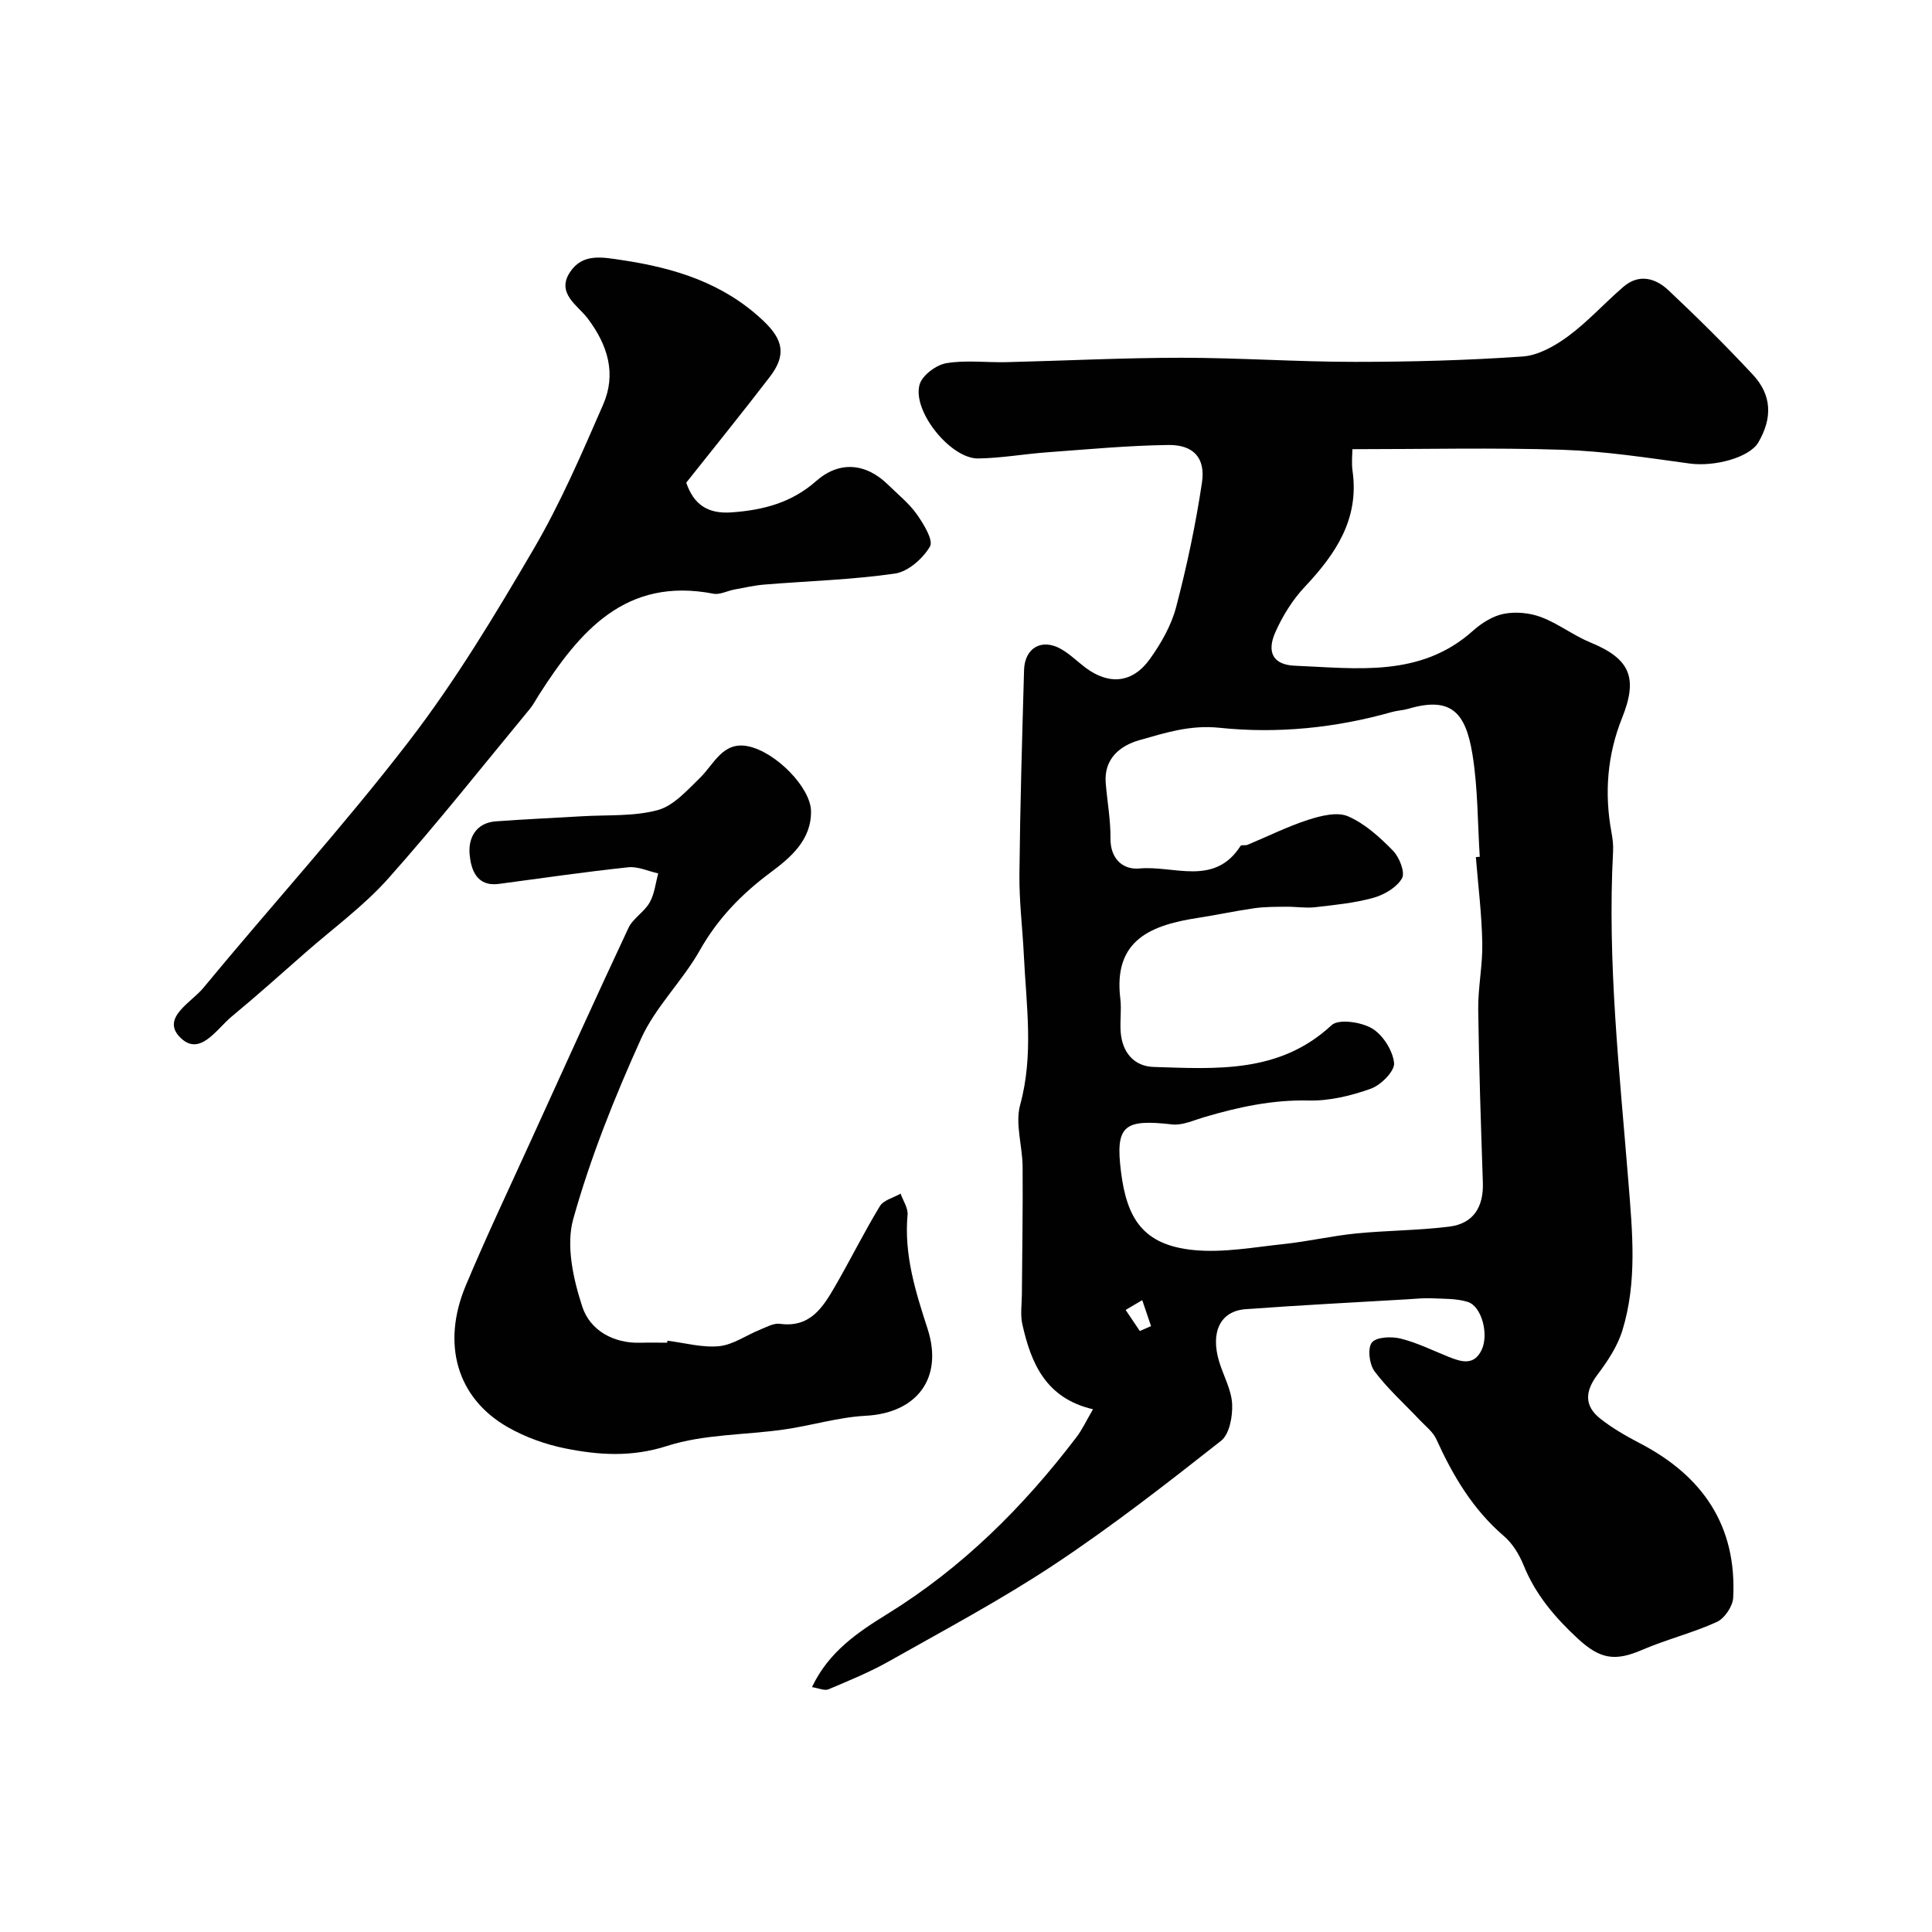
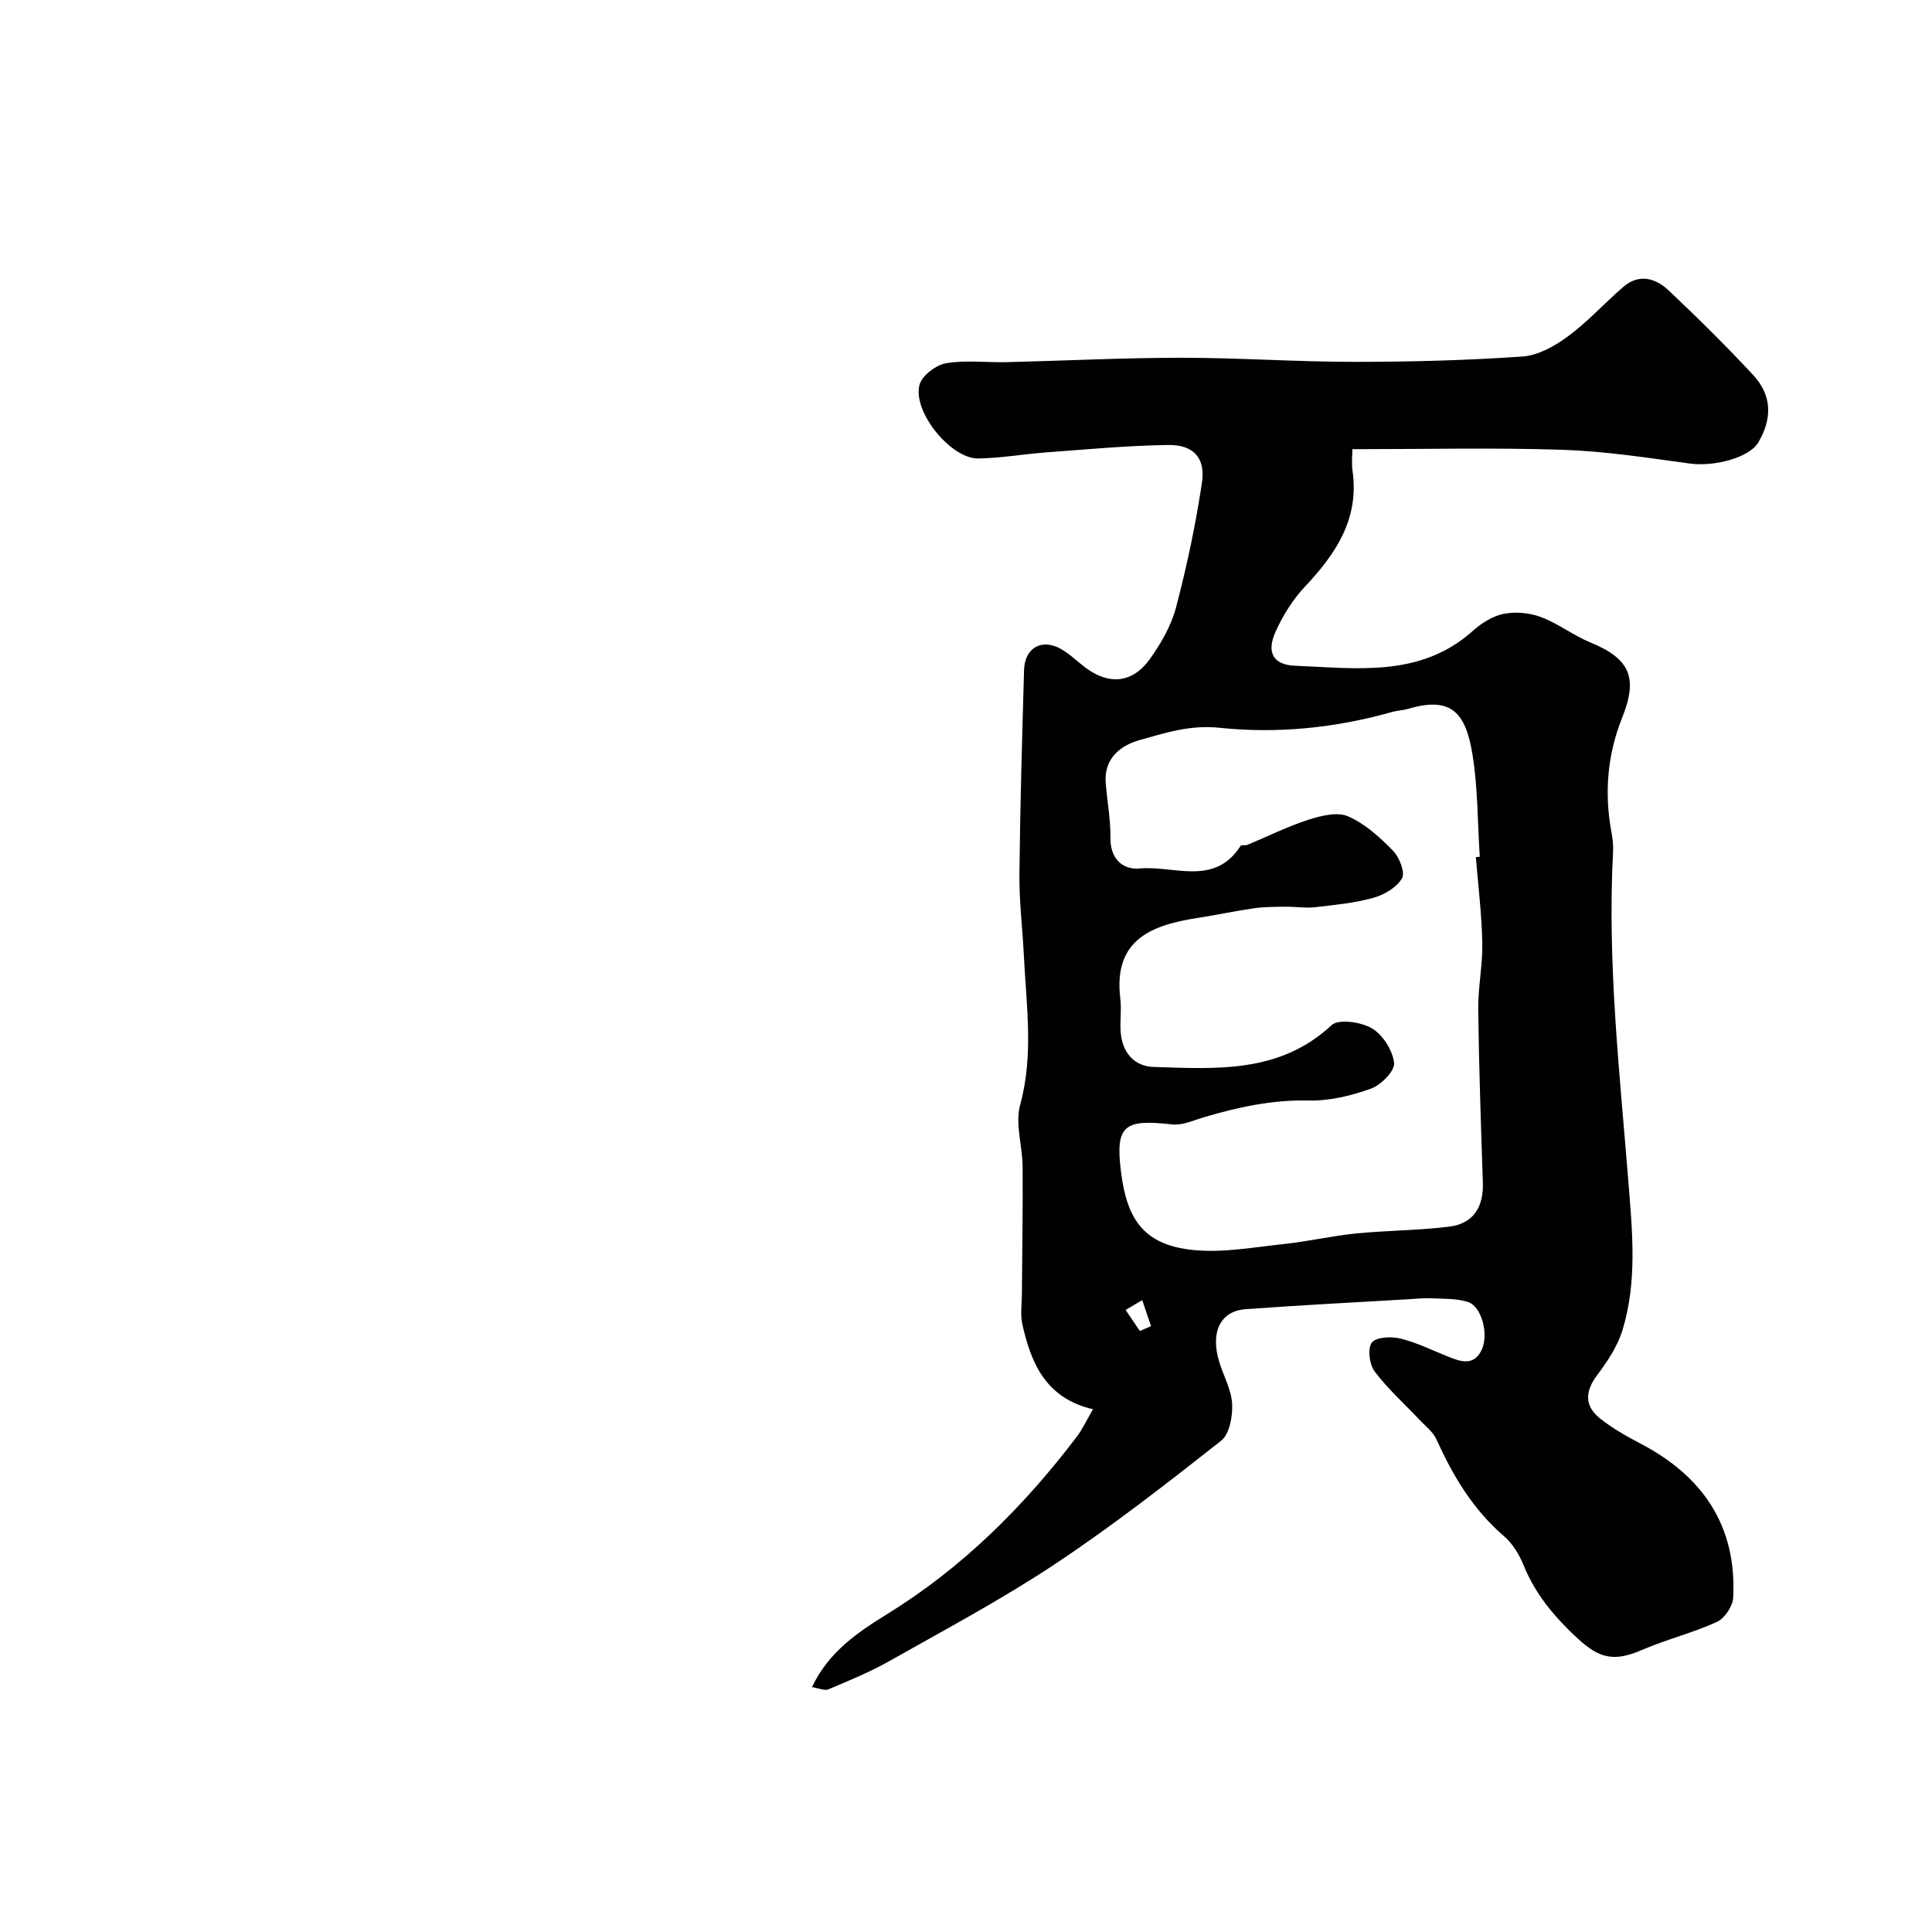
<svg xmlns="http://www.w3.org/2000/svg" enable-background="new 0 0 400 400" viewBox="0 0 400 400">
  <g fill="#010102">
    <path d="m226.29 291.77c-9.79-2.28-12.83-9.54-14.63-17.62-.44-1.98-.1-4.14-.09-6.22.06-8.8.22-17.59.15-26.39-.03-4.28-1.58-8.87-.51-12.78 2.84-10.36 1.27-20.62.77-30.93-.27-5.6-.98-11.21-.92-16.8.14-14.1.56-28.2.96-42.3.13-4.61 3.66-6.62 7.65-4.36 1.84 1.04 3.38 2.59 5.08 3.87 4.87 3.64 9.74 3.21 13.33-1.81 2.31-3.23 4.42-6.92 5.42-10.72 2.23-8.48 4.05-17.1 5.35-25.77.77-5.13-1.74-7.87-6.95-7.81-8.39.11-16.78.91-25.16 1.52-4.75.35-9.47 1.2-14.22 1.27-5.71.08-13.72-9.85-12.12-15.33.56-1.9 3.41-4.03 5.5-4.39 4.05-.69 8.3-.12 12.46-.22 12.1-.29 24.2-.91 36.3-.91 11.93 0 23.87.85 35.8.85 11.6 0 23.22-.31 34.79-1.11 3.25-.23 6.69-2.19 9.42-4.2 4.1-3.03 7.56-6.89 11.44-10.23 3.23-2.78 6.66-1.8 9.33.72 5.99 5.64 11.85 11.44 17.46 17.46 3.96 4.24 4.09 8.99 1.15 14.03-1.84 3.15-9.08 5.08-14.22 4.38-8.77-1.2-17.57-2.56-26.39-2.85-14.21-.46-28.47-.12-43.44-.12 0 1-.21 2.78.03 4.5 1.42 9.98-3.49 17.19-9.9 24.01-2.51 2.67-4.56 5.97-6.06 9.33-1.88 4.19-.5 6.81 4.02 6.99 12.81.52 26.01 2.51 36.9-7.26 1.78-1.59 4.1-3.05 6.38-3.49 2.46-.47 5.36-.2 7.71.69 3.57 1.35 6.71 3.82 10.25 5.27 8.22 3.38 9.82 7.34 6.5 15.61-3.05 7.61-3.7 15.57-2.19 23.68.24 1.29.4 2.63.33 3.94-1.22 22.9 1.35 45.64 3.17 68.38.83 10.42 1.86 20.72-1.25 30.83-1.02 3.3-3.09 6.39-5.2 9.2-2.55 3.39-2.68 6.4.59 9 2.54 2.02 5.42 3.66 8.31 5.17 12.94 6.74 20.01 17.06 19.25 31.93-.09 1.78-1.78 4.3-3.39 5.03-4.98 2.27-10.4 3.6-15.44 5.77-5.62 2.43-8.71 1.96-13.34-2.32-4.72-4.37-8.76-9.1-11.21-15.16-.9-2.22-2.28-4.52-4.07-6.05-6.44-5.52-10.57-12.49-14.01-20.07-.69-1.53-2.23-2.7-3.44-3.98-3.15-3.34-6.62-6.44-9.36-10.09-1.08-1.44-1.48-4.78-.55-5.95s4.06-1.29 5.96-.82c3.45.86 6.7 2.49 10.03 3.82 2.58 1.02 5.16 1.81 6.73-1.46 1.54-3.21.03-9.04-2.86-9.95-2.33-.73-4.94-.63-7.43-.75-1.65-.08-3.31.1-4.97.2-11.2.66-22.4 1.23-33.59 2.05-5.25.39-7.33 4.73-5.49 10.85.89 2.95 2.54 5.82 2.69 8.78.13 2.56-.55 6.26-2.3 7.63-11.23 8.84-22.54 17.66-34.43 25.55-10.99 7.3-22.7 13.53-34.2 20.03-4.03 2.28-8.35 4.05-12.63 5.86-.83.35-2.06-.24-3.43-.45 3.48-7.37 9.59-11.42 15.62-15.15 15.52-9.59 28.14-22.16 39.1-36.55 1.2-1.54 2.02-3.35 3.46-5.83zm79.27-114.32c.27-.02.54-.04.81-.06-.46-7.09-.38-14.27-1.52-21.24-1.4-8.57-4.36-12.04-13.28-9.4-1.09.32-2.27.35-3.37.66-11.7 3.32-23.77 4.52-35.7 3.27-6.11-.64-11.24 1.05-16.56 2.55-3.98 1.12-7.43 3.81-7.01 8.92.31 3.8 1.02 7.6.98 11.39-.05 4.34 2.65 6.58 5.99 6.27 7.1-.67 15.53 3.79 20.94-4.67.17-.27.99-.04 1.44-.23 4.2-1.74 8.3-3.8 12.61-5.19 2.61-.84 5.99-1.68 8.23-.7 3.49 1.52 6.57 4.33 9.29 7.11 1.32 1.35 2.55 4.5 1.86 5.71-1.08 1.89-3.67 3.41-5.92 4.04-3.9 1.09-8.02 1.48-12.07 1.95-1.95.22-3.95-.12-5.93-.1-2.2.02-4.43 0-6.6.3-3.85.54-7.66 1.38-11.51 1.97-9.69 1.48-17.8 4.42-16.29 16.76.28 2.3-.11 4.67.08 6.99.34 4.14 2.76 7.02 6.81 7.15 12.97.4 26.08 1.38 36.85-8.65 1.45-1.35 6.13-.66 8.37.67 2.25 1.34 4.29 4.56 4.57 7.15.18 1.65-2.7 4.57-4.78 5.32-4.08 1.47-8.58 2.56-12.87 2.46-7.53-.18-14.62 1.36-21.71 3.46-2.17.64-4.48 1.73-6.59 1.49-9.94-1.13-11.8.17-10.59 9.81 1.21 9.62 4.51 15.16 15.04 16.2 6.14.6 12.48-.59 18.71-1.25 4.98-.53 9.9-1.68 14.88-2.18 6.43-.64 12.94-.62 19.34-1.42 5.02-.63 7.12-4.09 6.95-9.13-.4-11.93-.81-23.87-.96-35.8-.06-4.6.94-9.21.84-13.8-.11-5.95-.85-11.86-1.33-17.78zm-69.57 98.12c.77-.34 1.55-.68 2.32-1.01-.61-1.79-1.21-3.59-1.82-5.38-1.15.68-2.29 1.36-3.44 2.03.99 1.45 1.97 2.91 2.94 4.36z" />
-     <path d="m138.19 277.58c3.57.44 7.2 1.48 10.7 1.13 2.89-.29 5.61-2.26 8.43-3.4 1.35-.54 2.85-1.41 4.15-1.23 6.23.86 8.88-3.38 11.39-7.71 3.19-5.5 6.01-11.22 9.31-16.65.77-1.26 2.83-1.74 4.29-2.59.51 1.46 1.57 2.98 1.44 4.39-.75 8.27 1.65 15.91 4.14 23.58 3.31 10.19-2.17 17.46-12.81 18.02-5.66.3-11.22 2.03-16.87 2.84-8.1 1.16-16.59.95-24.25 3.41-7.32 2.35-14.1 1.91-21.07.51-4.09-.82-8.23-2.31-11.86-4.37-10.66-6.06-13.78-17.34-8.75-29.34 4.26-10.18 9.01-20.16 13.58-30.22 6.66-14.63 13.28-29.27 20.1-43.82.94-2 3.28-3.31 4.39-5.27 1.01-1.78 1.22-4 1.78-6.03-2.07-.45-4.2-1.48-6.2-1.27-8.94.95-17.85 2.25-26.77 3.44-4.7.63-5.8-3.05-6.08-6.12-.31-3.33 1.28-6.53 5.43-6.83 5.93-.44 11.87-.69 17.8-1.05 5.27-.32 10.73.07 15.72-1.28 3.28-.89 6.08-4.09 8.72-6.65 2.95-2.86 4.72-7.62 9.95-6.57 5.79 1.17 12.96 8.55 13.06 13.39.12 5.98-4.2 9.64-8.37 12.74-6 4.47-10.93 9.53-14.65 16.12-3.59 6.36-9.18 11.7-12.15 18.27-5.48 12.11-10.47 24.57-14.05 37.34-1.55 5.52 0 12.48 1.88 18.21 1.58 4.8 6.37 7.61 12.06 7.43 1.83-.06 3.67-.01 5.5-.01.03-.13.05-.27.06-.41z" />
-     <path d="m142.08 99.93c1.57 4.59 4.5 6.51 9.42 6.15 6.53-.47 12.4-2 17.46-6.47 4.8-4.24 10.31-3.78 14.94.78 2.02 1.99 4.3 3.8 5.91 6.08 1.41 2 3.49 5.38 2.73 6.68-1.46 2.49-4.52 5.2-7.24 5.6-8.94 1.29-18.03 1.54-27.06 2.28-2.1.17-4.18.66-6.26 1.04-1.44.27-2.95 1.11-4.27.85-18.2-3.52-27.71 7.78-36.15 20.98-.61.96-1.14 1.99-1.86 2.87-9.72 11.76-19.19 23.75-29.34 35.14-5.05 5.67-11.34 10.24-17.09 15.29-5.07 4.45-10.1 8.96-15.3 13.26-3.19 2.64-6.7 8.58-10.83 4.16-3.69-3.95 2.5-7.11 4.92-10.04 14.12-17.1 29.09-33.54 42.6-51.1 9.61-12.49 17.82-26.14 25.8-39.77 5.58-9.53 9.98-19.78 14.41-29.93 2.77-6.36 1.01-12.27-3.2-17.86-2-2.66-6.58-5.18-3.65-9.59 2.62-3.94 6.64-3.09 10.81-2.47 10.89 1.63 20.94 4.74 29.18 12.53 4.14 3.91 4.86 7.1 1.36 11.65-5.59 7.29-11.37 14.43-17.29 21.89z" />
  </g>
</svg>